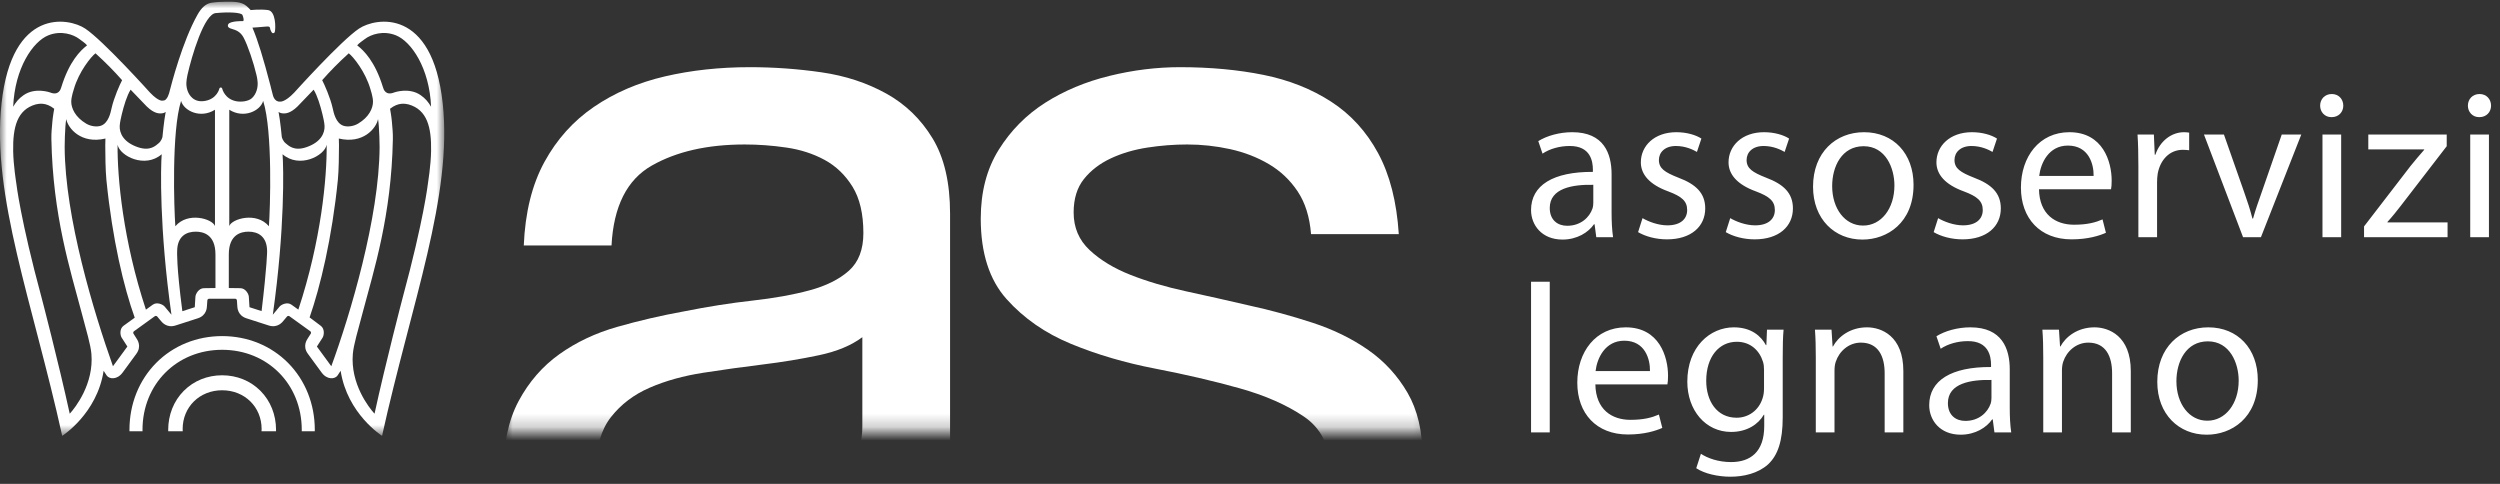
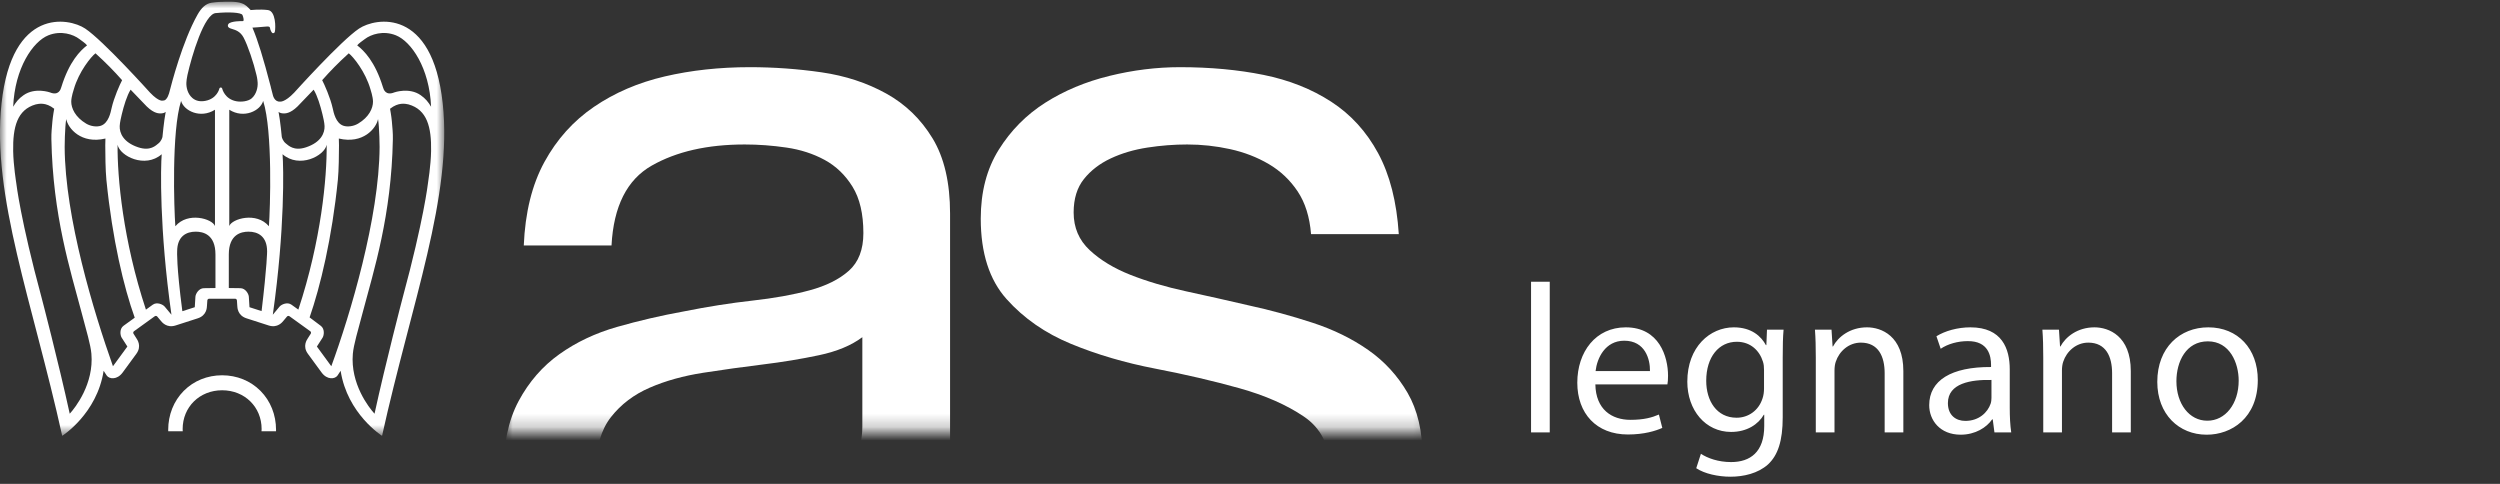
<svg xmlns="http://www.w3.org/2000/svg" xmlns:xlink="http://www.w3.org/1999/xlink" width="186px" height="36px" viewBox="0 0 186 36" version="1.1">
  <rect x="0" y="0" width="186" height="36" fill="#333333" stroke="none" />
  <title>Group 25</title>
  <defs>
    <polygon id="path-1" points="0 0 68.805 0 68.805 27.779 0 27.779" />
    <polygon id="path-3" points="0 0 33.053 0 33.053 32.299 0 32.299" />
  </defs>
  <g id="Symbols" stroke="none" stroke-width="1" fill="none" fill-rule="evenodd">
    <g id="Group-3" transform="translate(0, 0.126)">
      <g id="Group-28" transform="translate(113.91, 6.869)" fill="#FFFFFF" fill-rule="nonzero">
-         <path d="M2.34,10.829 C3.431,10.829 4.269,10.292 4.68,9.692 L4.727,9.692 L4.854,10.655 L6.103,10.655 C6.024,10.134 5.992,9.487 5.992,8.824 L5.992,5.967 C5.992,4.436 5.423,2.841 3.067,2.841 C2.103,2.841 1.17,3.11 0.538,3.504 L0.854,4.436 C1.391,4.073 2.134,3.867 2.862,3.867 C4.427,3.852 4.601,5.004 4.601,5.635 L4.601,5.793 C1.644,5.777 0,6.788 0,8.634 C0,9.739 0.791,10.829 2.34,10.829 Z M2.688,9.803 C1.992,9.803 1.391,9.392 1.391,8.477 C1.391,6.993 3.115,6.724 4.632,6.756 L4.632,8.082 C4.632,8.224 4.617,8.382 4.569,8.524 C4.348,9.171 3.7,9.803 2.688,9.803 Z M10.113,10.813 C11.9,10.813 12.959,9.866 12.959,8.508 C12.959,7.372 12.263,6.709 10.951,6.219 C9.955,5.825 9.512,5.541 9.512,4.909 C9.512,4.341 9.955,3.867 10.777,3.867 C11.489,3.867 12.042,4.136 12.342,4.309 L12.674,3.315 C12.263,3.047 11.584,2.841 10.809,2.841 C9.18,2.841 8.169,3.852 8.169,5.083 C8.169,5.983 8.817,6.74 10.208,7.245 C11.22,7.624 11.615,7.971 11.615,8.634 C11.615,9.282 11.141,9.771 10.145,9.771 C9.449,9.771 8.722,9.487 8.295,9.234 L7.963,10.276 C8.501,10.592 9.275,10.813 10.113,10.813 Z M16.637,10.813 C18.424,10.813 19.483,9.866 19.483,8.508 C19.483,7.372 18.788,6.709 17.475,6.219 C16.479,5.825 16.037,5.541 16.037,4.909 C16.037,4.341 16.479,3.867 17.301,3.867 C18.013,3.867 18.566,4.136 18.867,4.309 L19.199,3.315 C18.788,3.047 18.108,2.841 17.333,2.841 C15.705,2.841 14.693,3.852 14.693,5.083 C14.693,5.983 15.341,6.74 16.732,7.245 C17.744,7.624 18.139,7.971 18.139,8.634 C18.139,9.282 17.665,9.771 16.669,9.771 C15.973,9.771 15.246,9.487 14.819,9.234 L14.487,10.276 C15.025,10.592 15.8,10.813 16.637,10.813 Z M24.664,10.829 C26.482,10.829 28.458,9.597 28.458,6.756 C28.458,4.436 26.972,2.841 24.774,2.841 C22.672,2.841 20.98,4.341 20.98,6.898 C20.98,9.313 22.593,10.829 24.648,10.829 L24.664,10.829 Z M24.711,9.787 L24.695,9.787 C23.351,9.787 22.403,8.524 22.403,6.851 C22.403,5.398 23.114,3.883 24.743,3.883 C26.387,3.883 27.035,5.509 27.035,6.803 C27.035,8.54 26.039,9.787 24.711,9.787 Z M32.105,10.813 C33.892,10.813 34.951,9.866 34.951,8.508 C34.951,7.372 34.255,6.709 32.943,6.219 C31.947,5.825 31.504,5.541 31.504,4.909 C31.504,4.341 31.947,3.867 32.769,3.867 C33.48,3.867 34.034,4.136 34.334,4.309 L34.666,3.315 C34.255,3.047 33.575,2.841 32.801,2.841 C31.172,2.841 30.16,3.852 30.16,5.083 C30.16,5.983 30.809,6.74 32.2,7.245 C33.212,7.624 33.607,7.971 33.607,8.634 C33.607,9.282 33.133,9.771 32.137,9.771 C31.441,9.771 30.714,9.487 30.287,9.234 L29.955,10.276 C30.492,10.592 31.267,10.813 32.105,10.813 Z M40.21,10.813 C41.428,10.813 42.281,10.544 42.771,10.323 L42.519,9.329 C42.013,9.55 41.396,9.724 40.4,9.724 C39.009,9.724 37.823,8.95 37.791,7.087 L43.151,7.087 C43.183,6.93 43.198,6.724 43.198,6.44 C43.198,5.035 42.55,2.841 40.052,2.841 C37.823,2.841 36.447,4.657 36.447,6.961 C36.447,9.25 37.87,10.813 40.21,10.813 Z M41.855,6.093 L37.807,6.093 C37.918,5.13 38.519,3.836 39.941,3.836 C41.491,3.836 41.87,5.209 41.855,6.093 Z M46.576,10.655 L46.576,6.567 C46.576,6.346 46.592,6.125 46.624,5.919 C46.814,4.893 47.509,4.151 48.489,4.151 C48.679,4.151 48.821,4.167 48.964,4.183 L48.964,2.873 C48.837,2.857 48.727,2.841 48.584,2.841 C47.652,2.841 46.798,3.488 46.45,4.515 L46.403,4.515 L46.339,3.015 L45.122,3.015 C45.169,3.725 45.185,4.499 45.185,5.398 L45.185,10.655 L46.576,10.655 Z M54.302,10.655 L57.306,3.015 L55.852,3.015 L54.366,7.293 C54.113,8.003 53.891,8.634 53.717,9.266 L53.67,9.266 C53.512,8.634 53.306,8.003 53.053,7.293 L51.551,3.015 L50.065,3.015 L52.974,10.655 L54.302,10.655 Z M59.562,1.721 C60.099,1.721 60.431,1.326 60.431,0.868 C60.431,0.379 60.084,-3.04201109e-14 59.578,-3.04201109e-14 C59.056,-3.04201109e-14 58.708,0.379 58.708,0.868 C58.708,1.326 59.04,1.721 59.546,1.721 L59.562,1.721 Z M60.273,10.655 L60.273,3.015 L58.882,3.015 L58.882,10.655 L60.273,10.655 Z M68.189,10.655 L68.189,9.55 L63.715,9.55 L63.715,9.518 C64.062,9.14 64.379,8.745 64.695,8.335 L68.126,3.883 L68.126,3.015 L62.292,3.015 L62.292,4.12 L66.45,4.12 L66.45,4.151 C66.086,4.562 65.786,4.925 65.438,5.351 L61.975,9.85 L61.975,10.655 L68.189,10.655 Z M70.555,1.721 C71.093,1.721 71.425,1.326 71.425,0.868 C71.425,0.379 71.077,-3.04201109e-14 70.571,-3.04201109e-14 C70.049,-3.04201109e-14 69.701,0.379 69.701,0.868 C69.701,1.326 70.033,1.721 70.539,1.721 L70.555,1.721 Z M71.267,10.655 L71.267,3.015 L69.875,3.015 L69.875,10.655 L71.267,10.655 Z" id="assoservizilegnano" />
        <path d="M15.088,17.359 C16.416,17.359 17.128,18.038 17.475,18.685 L17.475,18.685 L17.507,18.685 L17.554,17.533 L18.788,17.533 C18.74,18.069 18.724,18.701 18.724,19.616 L18.724,24.052 C18.724,25.82 18.361,26.878 17.633,27.556 C16.875,28.235 15.8,28.472 14.835,28.472 C13.918,28.472 12.906,28.251 12.29,27.84 L12.29,27.84 L12.638,26.767 C13.143,27.099 13.934,27.383 14.883,27.383 C16.305,27.383 17.349,26.641 17.349,24.699 L17.349,24.699 L17.349,23.863 L17.317,23.863 C16.906,24.573 16.068,25.141 14.883,25.141 C12.985,25.141 11.626,23.531 11.626,21.4 C11.626,18.811 13.317,17.359 15.088,17.359 Z M32.69,17.359 C35.046,17.359 35.615,18.953 35.615,20.485 L35.615,20.485 L35.615,23.342 C35.615,24.005 35.646,24.652 35.725,25.173 L35.725,25.173 L34.476,25.173 L34.35,24.21 L34.303,24.21 C33.892,24.81 33.054,25.346 31.963,25.346 C30.413,25.346 29.623,24.257 29.623,23.152 C29.623,21.305 31.267,20.295 34.224,20.311 L34.224,20.311 L34.224,20.153 C34.224,19.522 34.05,18.369 32.484,18.385 C31.757,18.385 31.014,18.59 30.477,18.953 L30.477,18.953 L30.16,18.022 C30.793,17.628 31.726,17.359 32.69,17.359 Z M50.387,17.359 C52.584,17.359 54.07,18.953 54.07,21.274 C54.07,24.115 52.094,25.346 50.276,25.346 L50.276,25.346 L50.26,25.346 C48.205,25.346 46.592,23.831 46.592,21.416 C46.592,18.859 48.284,17.359 50.387,17.359 Z M7.046,17.359 C9.544,17.359 10.192,19.553 10.192,20.958 C10.192,21.242 10.176,21.447 10.145,21.605 L10.145,21.605 L4.785,21.605 C4.817,23.468 6.003,24.241 7.394,24.241 C8.39,24.241 9.006,24.068 9.512,23.847 L9.512,23.847 L9.765,24.841 C9.275,25.062 8.421,25.331 7.204,25.331 C4.864,25.331 3.441,23.768 3.441,21.479 C3.441,19.174 4.817,17.359 7.046,17.359 Z M1.391,13.965 L1.391,25.173 L-1.47659662e-14,25.173 L-1.47659662e-14,13.965 L1.391,13.965 Z M24.996,17.359 C26.055,17.359 27.699,17.991 27.699,20.611 L27.699,20.611 L27.699,25.173 L26.308,25.173 L26.308,20.769 C26.308,19.538 25.849,18.496 24.537,18.496 C23.636,18.496 22.925,19.143 22.672,19.916 C22.608,20.09 22.577,20.343 22.577,20.564 L22.577,20.564 L22.577,25.173 L21.185,25.173 L21.185,19.601 C21.185,18.796 21.17,18.164 21.122,17.533 L21.122,17.533 L22.355,17.533 L22.434,18.78 L22.466,18.78 C22.846,18.069 23.731,17.359 24.996,17.359 Z M41.918,17.359 C42.977,17.359 44.621,17.991 44.621,20.611 L44.621,20.611 L44.621,25.173 L43.23,25.173 L43.23,20.769 C43.23,19.538 42.771,18.496 41.459,18.496 C40.558,18.496 39.847,19.143 39.594,19.916 C39.53,20.09 39.499,20.343 39.499,20.564 L39.499,20.564 L39.499,25.173 L38.108,25.173 L38.108,19.601 C38.108,18.796 38.092,18.164 38.044,17.533 L38.044,17.533 L39.277,17.533 L39.357,18.78 L39.388,18.78 C39.768,18.069 40.653,17.359 41.918,17.359 Z M34.255,21.274 C32.737,21.242 31.014,21.511 31.014,22.994 C31.014,23.91 31.615,24.32 32.311,24.32 C33.322,24.32 33.971,23.689 34.192,23.042 C34.239,22.9 34.255,22.742 34.255,22.6 L34.255,22.6 Z M50.355,18.401 C48.727,18.401 48.015,19.916 48.015,21.369 C48.015,23.042 48.964,24.305 50.308,24.305 L50.308,24.305 L50.323,24.305 C51.651,24.305 52.648,23.058 52.648,21.321 C52.648,20.027 51.999,18.401 50.355,18.401 Z M15.309,18.433 C13.981,18.433 13.033,19.553 13.033,21.337 C13.033,22.821 13.807,24.084 15.294,24.084 C16.163,24.084 16.938,23.547 17.222,22.647 C17.301,22.426 17.333,22.158 17.333,21.905 L17.333,21.905 L17.333,20.532 C17.333,20.311 17.317,20.106 17.254,19.916 C17.001,19.096 16.337,18.433 15.309,18.433 Z M6.935,18.354 C5.512,18.354 4.912,19.648 4.801,20.611 L4.801,20.611 L8.848,20.611 C8.864,19.727 8.485,18.354 6.935,18.354 Z" id="Combined-Shape" />
      </g>
      <g id="Group-27" transform="translate(37.636, 4.153)">
        <mask id="mask-2" fill="white">
          <use xlink:href="#path-1" />
        </mask>
        <g id="Mask" />
        <g id="as" mask="url(#mask-2)" fill="#FFFFFF" fill-rule="nonzero">
          <g transform="translate(-0.203, 0.719)">
            <path d="M32.638,41.404 C34.635,41.404 36.196,41.072 37.323,40.407 L37.323,40.407 L37.323,35.347 C36.555,35.602 35.889,35.73 35.326,35.73 C34.302,35.73 33.7,35.372 33.521,34.657 C33.342,33.941 33.252,32.816 33.252,31.283 L33.252,31.283 L33.252,10.888 C33.252,8.587 32.817,6.722 31.947,5.291 C31.077,3.859 29.925,2.747 28.491,1.955 C27.058,1.163 25.458,0.639 23.691,0.383 C21.925,0.128 20.146,0 18.354,0 C16.101,0 13.99,0.23 12.018,0.69 C10.047,1.15 8.294,1.904 6.758,2.952 C5.222,4 3.993,5.367 3.072,7.054 C2.15,8.741 1.638,10.811 1.536,13.265 L1.536,13.265 L8.064,13.265 C8.217,10.351 9.215,8.37 11.059,7.322 C12.902,6.274 15.206,5.751 17.97,5.751 C18.994,5.751 20.031,5.827 21.08,5.981 C22.13,6.134 23.077,6.441 23.922,6.901 C24.767,7.361 25.458,8.025 25.995,8.894 C26.533,9.763 26.802,10.913 26.802,12.345 C26.802,13.571 26.443,14.504 25.726,15.143 C25.01,15.782 24.037,16.268 22.808,16.6 C21.58,16.932 20.159,17.188 18.546,17.367 C16.933,17.546 15.231,17.814 13.439,18.172 C11.75,18.478 10.099,18.862 8.486,19.322 C6.873,19.782 5.44,20.459 4.185,21.354 C2.931,22.248 1.92,23.411 1.152,24.842 C0.384,26.274 0,28.114 0,30.363 C0,32.356 0.346,34.056 1.037,35.462 C1.728,36.867 2.662,38.005 3.84,38.874 C5.017,39.743 6.412,40.382 8.025,40.791 C9.638,41.199 11.34,41.404 13.132,41.404 C15.897,41.404 18.469,40.931 20.85,39.985 C23.231,39.04 25.317,37.494 27.109,35.347 C27.109,37.494 27.608,39.04 28.606,39.985 C29.605,40.931 30.949,41.404 32.638,41.404 Z M14.591,35.73 C13.567,35.73 12.594,35.628 11.673,35.423 C10.751,35.219 9.945,34.887 9.254,34.427 C8.563,33.967 8,33.366 7.564,32.625 C7.129,31.884 6.912,30.976 6.912,29.903 C6.912,28.267 7.283,26.976 8.025,26.031 C8.767,25.085 9.727,24.357 10.905,23.846 C12.082,23.334 13.414,22.964 14.898,22.734 C16.383,22.504 17.855,22.299 19.314,22.12 C20.773,21.942 22.168,21.712 23.499,21.43 C24.831,21.149 25.906,20.702 26.725,20.089 L26.725,20.089 L26.725,26.759 C26.725,27.679 26.494,28.663 26.034,29.711 C25.573,30.759 24.856,31.73 23.883,32.625 C22.911,33.519 21.656,34.26 20.12,34.848 C18.585,35.436 16.741,35.73 14.591,35.73 Z" id="a" />
            <path d="M51.508,41.404 C53.505,41.404 55.514,41.212 57.537,40.829 C59.559,40.446 61.376,39.768 62.989,38.797 C64.602,37.826 65.907,36.548 66.906,34.963 C67.904,33.379 68.403,31.385 68.403,28.983 C68.403,27.091 68.032,25.507 67.29,24.229 C66.547,22.951 65.574,21.89 64.371,21.047 C63.168,20.204 61.786,19.526 60.224,19.015 C58.663,18.504 57.063,18.069 55.425,17.712 C53.889,17.354 52.353,17.009 50.817,16.677 C49.281,16.344 47.899,15.935 46.67,15.45 C45.441,14.964 44.43,14.351 43.637,13.61 C42.843,12.868 42.446,11.936 42.446,10.811 C42.446,9.789 42.702,8.958 43.214,8.319 C43.726,7.68 44.392,7.169 45.211,6.786 C46.03,6.402 46.939,6.134 47.937,5.981 C48.935,5.827 49.921,5.751 50.894,5.751 C51.969,5.751 53.031,5.866 54.081,6.096 C55.13,6.326 56.09,6.696 56.961,7.207 C57.831,7.719 58.548,8.396 59.111,9.239 C59.674,10.083 60.007,11.143 60.109,12.421 L66.637,12.421 C66.483,10.019 65.971,8.012 65.101,6.402 C64.231,4.792 63.066,3.514 61.607,2.569 C60.148,1.623 58.471,0.958 56.577,0.575 C54.682,0.192 52.609,0 50.356,0 C48.615,0 46.862,0.217 45.096,0.652 C43.329,1.086 41.742,1.751 40.334,2.645 C38.926,3.54 37.774,4.703 36.879,6.134 C35.983,7.565 35.535,9.278 35.535,11.271 C35.535,13.827 36.175,15.82 37.454,17.252 C38.734,18.683 40.334,19.795 42.254,20.587 C44.174,21.379 46.26,21.993 48.513,22.427 C50.766,22.862 52.852,23.347 54.772,23.884 C56.692,24.421 58.292,25.124 59.572,25.992 C60.852,26.861 61.491,28.139 61.491,29.826 C61.491,31.053 61.184,32.062 60.57,32.855 C59.956,33.647 59.175,34.248 58.228,34.657 C57.281,35.066 56.244,35.347 55.117,35.5 C53.991,35.653 52.916,35.73 51.892,35.73 C50.561,35.73 49.268,35.602 48.014,35.347 C46.76,35.091 45.633,34.669 44.635,34.082 C43.637,33.494 42.83,32.701 42.216,31.705 C41.601,30.708 41.269,29.494 41.217,28.063 L34.69,28.063 C34.792,30.516 35.304,32.599 36.226,34.312 C37.147,36.024 38.376,37.404 39.912,38.452 C41.448,39.5 43.214,40.254 45.211,40.714 C47.208,41.174 49.307,41.404 51.508,41.404 Z" id="s" />
          </g>
        </g>
      </g>
      <g id="Group-31">
        <g id="Group-3">
          <mask id="mask-4" fill="white">
            <use xlink:href="#path-3" />
          </mask>
          <g id="Clip-2" />
          <path d="M31.839,13.519 C31.836,13.538 31.534,16.209 29.959,22.02 C29.946,22.061 28.69,26.876 27.865,30.655 C27.45,30.203 26.058,28.428 26.252,26.195 C26.312,25.516 26.623,24.492 26.979,23.143 C27.826,19.943 29.122,15.925 29.229,10.229 C29.239,9.759 29.195,9.395 29.154,8.899 C29.125,8.545 29.02,7.965 29.02,7.965 C29.658,7.462 30.164,7.595 30.392,7.641 C31.781,8.032 32.106,9.338 32.073,11.117 C32.055,12.193 31.841,13.495 31.839,13.519 L31.839,13.519 Z M24.649,27.122 L23.577,25.656 L24,24.997 C24.113,24.817 24.173,24.337 23.862,24.112 L23.034,23.489 C23.827,21.213 24.704,17.587 25.138,13.247 C25.208,12.544 25.221,11.292 25.221,10.685 C25.221,10.492 25.215,10.345 25.209,10.181 C27.005,10.608 27.987,9.436 28.127,8.732 C28.183,9.108 28.198,9.409 28.225,10.035 C28.237,10.288 28.243,10.547 28.242,10.808 C28.218,16.055 26.057,23.284 24.649,27.122 L24.649,27.122 Z M21.687,22.544 C21.376,22.319 20.934,22.525 20.797,22.688 C20.797,22.688 20.425,23.136 20.297,23.29 C21.208,16.868 21.096,12.284 21.022,11.349 C22.262,12.428 24.132,11.486 24.305,10.645 C24.327,13.054 23.907,17.734 22.197,22.91 L21.687,22.544 Z M21.053,8.31 C21.203,8.317 21.567,8.344 22.132,7.797 C22.132,7.797 23.224,6.665 23.334,6.546 C23.61,6.977 23.845,7.77 23.99,8.375 C24.039,8.579 24.138,8.988 24.147,9.254 C24.166,9.765 23.889,10.461 22.771,10.833 C21.859,11.138 21.454,10.692 21.261,10.541 C21.059,10.382 20.964,10.102 20.964,10.049 C20.964,10.043 20.86,8.915 20.724,8.196 C20.819,8.281 20.95,8.303 21.053,8.31 L21.053,8.31 Z M25.948,3.84 C26.276,4.087 27.187,5.204 27.562,6.515 C27.569,6.54 27.751,7.077 27.751,7.438 C27.751,7.923 27.462,8.584 26.642,9.072 C26.283,9.284 25.85,9.325 25.561,9.233 C24.975,9.048 24.819,8.231 24.752,7.926 C24.58,7.148 24.131,6.14 23.969,5.84 C24.582,5.148 25.142,4.572 25.948,3.84 L25.948,3.84 Z M27.139,2.784 C27.6,2.428 28.512,2.125 29.452,2.5 C30.604,2.96 31.952,4.936 32.073,7.815 C31.862,7.462 31.662,7.21 31.297,6.955 C30.439,6.355 29.335,6.749 29.335,6.749 C28.697,7.01 28.541,6.539 28.489,6.354 C27.902,4.451 27.083,3.641 26.575,3.249 C26.693,3.094 26.97,2.913 27.139,2.784 L27.139,2.784 Z M20.007,16.706 C19.083,15.609 17.254,16.147 17.058,16.691 L17.058,8.038 C18.154,8.731 19.378,8.109 19.581,7.382 C20.297,9.635 20.102,15.41 20.007,16.706 L20.007,16.706 Z M19.462,23.02 L18.562,22.73 C18.562,22.73 18.513,21.951 18.513,21.95 C18.5,21.739 18.264,21.315 17.879,21.315 L17.023,21.303 L17.023,18.808 C17.023,17.295 17.959,17.114 18.478,17.11 C19.185,17.104 19.873,17.45 19.873,18.581 C19.873,18.581 19.874,19.571 19.462,23.02 L19.462,23.02 Z M16.531,6.467 C16.519,6.418 16.476,6.384 16.427,6.384 C16.376,6.384 16.333,6.418 16.321,6.467 C16.315,6.499 16.134,7.212 15.284,7.377 C14.89,7.452 14.562,7.382 14.312,7.164 C13.953,6.855 13.849,6.366 13.867,6.017 C13.874,5.895 13.892,5.699 13.945,5.46 C14.256,4.07 15.201,0.845 16.084,0.845 L16.093,0.845 C16.964,0.757 17.953,0.795 18.039,0.991 C18.107,1.15 18.153,1.366 18.109,1.429 C18.107,1.434 18.098,1.444 18.062,1.444 C17.973,1.442 17.186,1.436 17,1.651 C16.96,1.696 16.945,1.752 16.954,1.807 C16.975,1.94 17.114,1.983 17.273,2.03 C17.514,2.103 17.878,2.212 18.118,2.659 C18.434,3.244 18.877,4.562 19.083,5.46 C19.083,5.46 19.15,5.712 19.169,6.017 C19.192,6.366 19.083,6.882 18.725,7.191 C18.474,7.41 17.961,7.481 17.569,7.404 C16.719,7.239 16.539,6.499 16.531,6.467 L16.531,6.467 Z M16.03,21.303 L15.174,21.315 C14.789,21.315 14.552,21.739 14.539,21.95 C14.539,21.951 14.503,22.531 14.491,22.73 L13.567,23.028 C13.118,19.598 13.18,18.581 13.18,18.581 C13.18,17.45 13.868,17.104 14.574,17.11 C15.093,17.114 16.03,17.295 16.03,18.808 L16.03,21.303 Z M13.046,16.706 C12.95,15.41 12.756,9.635 13.472,7.382 C13.675,8.109 14.899,8.731 15.994,8.038 L15.994,16.691 C15.799,16.147 13.97,15.609 13.046,16.706 L13.046,16.706 Z M12.255,22.688 C12.119,22.525 11.677,22.319 11.365,22.544 L10.857,22.912 C9.145,17.731 8.725,13.056 8.748,10.645 C8.922,11.486 10.791,12.428 12.031,11.349 C11.957,12.284 11.844,16.868 12.756,23.29 C12.628,23.136 12.255,22.688 12.255,22.688 L12.255,22.688 Z M9.191,24.112 C8.879,24.337 8.939,24.817 9.053,24.997 L9.476,25.656 L8.404,27.122 C6.979,23.103 4.835,16.055 4.811,10.808 C4.81,10.547 4.816,10.288 4.827,10.035 C4.856,9.409 4.869,9.108 4.926,8.732 C5.066,9.436 6.048,10.608 7.844,10.181 C7.836,10.345 7.832,10.492 7.832,10.685 C7.832,11.292 7.845,12.544 7.915,13.247 C8.362,17.717 9.214,21.252 10.024,23.51 L9.191,24.112 Z M5.188,30.655 C4.363,26.876 3.107,22.061 3.094,22.02 C1.519,16.209 1.217,13.538 1.214,13.519 C1.212,13.495 0.998,12.193 0.98,11.117 C0.948,9.338 1.272,8.032 2.661,7.641 C2.889,7.595 3.395,7.462 4.033,7.965 C4.033,7.965 3.928,8.545 3.899,8.899 C3.857,9.395 3.814,9.759 3.823,10.229 C3.931,15.925 5.226,19.943 6.074,23.143 C6.43,24.492 6.742,25.516 6.8,26.195 C6.994,28.428 5.603,30.203 5.188,30.655 L5.188,30.655 Z M3.6,2.5 C4.54,2.125 5.453,2.428 5.914,2.784 C6.082,2.913 6.36,3.094 6.477,3.249 C5.97,3.641 5.151,4.451 4.563,6.354 C4.512,6.539 4.356,7.01 3.718,6.749 C3.718,6.749 2.613,6.355 1.755,6.955 C1.39,7.21 1.191,7.462 0.98,7.815 C1.101,4.936 2.449,2.96 3.6,2.5 L3.6,2.5 Z M7.104,3.84 C7.91,4.572 8.471,5.148 9.085,5.84 C8.922,6.14 8.473,7.148 8.301,7.926 C8.234,8.231 8.077,9.048 7.492,9.233 C7.202,9.325 6.769,9.284 6.411,9.072 C5.592,8.584 5.301,7.923 5.301,7.438 C5.301,7.077 5.484,6.54 5.492,6.515 C5.866,5.204 6.778,4.087 7.104,3.84 L7.104,3.84 Z M10.921,7.797 C11.486,8.344 11.85,8.317 12,8.31 C12.103,8.303 12.234,8.281 12.328,8.196 C12.192,8.915 12.088,10.043 12.088,10.049 C12.088,10.102 11.994,10.382 11.791,10.541 C11.598,10.692 11.194,11.138 10.282,10.833 C9.164,10.461 8.887,9.765 8.906,9.254 C8.915,8.988 9.013,8.579 9.062,8.375 C9.208,7.77 9.443,6.977 9.718,6.546 C9.829,6.665 10.921,7.797 10.921,7.797 L10.921,7.797 Z M26.715,1.999 C25.372,2.893 21.887,6.767 21.887,6.767 C21.191,7.496 20.846,7.434 20.846,7.434 C20.415,7.471 20.305,6.962 20.305,6.962 C20.253,6.761 20.203,6.568 20.154,6.38 L20.154,6.363 C19.585,4.18 19.193,2.901 18.781,1.93 C18.781,1.93 19.425,1.889 19.773,1.853 C20.122,1.815 20.071,1.914 20.113,2.07 C20.113,2.07 20.202,2.345 20.311,2.345 C20.432,2.345 20.448,2.237 20.448,2.237 C20.519,1.939 20.52,0.699 19.937,0.622 C19.354,0.546 18.65,0.622 18.65,0.622 C18.427,0.4 18.275,0.213 17.972,0.116 C17.601,-0.051 16.577,0.011 16.577,0.011 C16.577,0.011 16.169,0.006 15.725,0.079 C15.314,0.146 14.987,0.448 14.695,0.966 C13.564,2.977 12.749,6.163 12.602,6.73 C12.602,6.73 12.455,7.386 12.129,7.354 C12.129,7.354 11.862,7.496 11.165,6.767 C11.165,6.767 7.681,2.893 6.337,1.999 C5.111,1.183 0.89,0.411 0.115,7.56 C-0.633,14.454 2.423,22.337 4.628,32.299 C4.628,32.299 7.215,30.668 7.71,27.46 L7.939,27.812 C8.128,28.086 8.712,28.153 9.126,27.588 L10.146,26.195 C10.561,25.629 10.216,25.146 10.151,25.047 L9.932,24.701 C9.895,24.643 9.91,24.561 9.967,24.52 L11.516,23.402 C11.573,23.362 11.656,23.372 11.7,23.426 L11.963,23.739 C12.037,23.83 12.394,24.304 13.064,24.089 L14.714,23.557 C15.384,23.341 15.392,22.749 15.398,22.631 L15.426,22.225 C15.43,22.155 15.491,22.099 15.56,22.098 L17.493,22.098 C17.562,22.099 17.623,22.155 17.627,22.225 L17.654,22.631 C17.661,22.749 17.668,23.341 18.339,23.557 L19.989,24.089 C20.658,24.304 21.015,23.83 21.089,23.739 L21.352,23.426 C21.397,23.372 21.48,23.362 21.536,23.402 L23.086,24.52 C23.143,24.561 23.157,24.643 23.12,24.701 L22.901,25.047 C22.836,25.146 22.492,25.629 22.906,26.195 L23.926,27.588 C24.34,28.153 24.925,28.086 25.113,27.812 L25.343,27.46 C25.837,30.668 28.425,32.299 28.425,32.299 C30.63,22.337 33.685,14.454 32.938,7.56 C32.163,0.411 27.942,1.183 26.715,1.999 L26.715,1.999 Z" id="Fill-1" fill="#FFFFFF" mask="url(#mask-4)" />
        </g>
        <path d="M16.526,27.795 C15.428,27.795 14.414,28.207 13.67,28.956 C12.924,29.709 12.514,30.739 12.514,31.855 C12.514,31.891 12.517,31.925 12.519,31.962 L13.596,31.962 C13.593,31.907 13.589,31.853 13.589,31.796 C13.589,30.152 14.852,28.91 16.526,28.91 C18.202,28.91 19.465,30.152 19.465,31.796 C19.465,31.853 19.46,31.907 19.456,31.962 L20.535,31.962 C20.535,31.925 20.538,31.891 20.538,31.855 C20.538,30.739 20.128,29.709 19.382,28.956 C18.638,28.207 17.625,27.795 16.526,27.795" id="Fill-6" fill="#FFFFFF" />
-         <path d="M16.526,24.879 C14.639,24.879 12.896,25.588 11.62,26.874 C10.338,28.168 9.632,29.936 9.632,31.853 C9.632,31.888 9.634,31.924 9.634,31.96 L10.604,31.96 C10.603,31.924 10.602,31.888 10.602,31.853 C10.602,28.458 13.149,25.899 16.526,25.899 C19.904,25.899 22.451,28.458 22.451,31.853 C22.451,31.888 22.45,31.924 22.449,31.96 L23.419,31.96 C23.419,31.924 23.421,31.888 23.421,31.853 C23.421,29.936 22.714,28.168 21.432,26.874 C20.156,25.588 18.413,24.879 16.526,24.879" id="Fill-4" fill="#FFFFFF" />
      </g>
    </g>
  </g>
</svg>